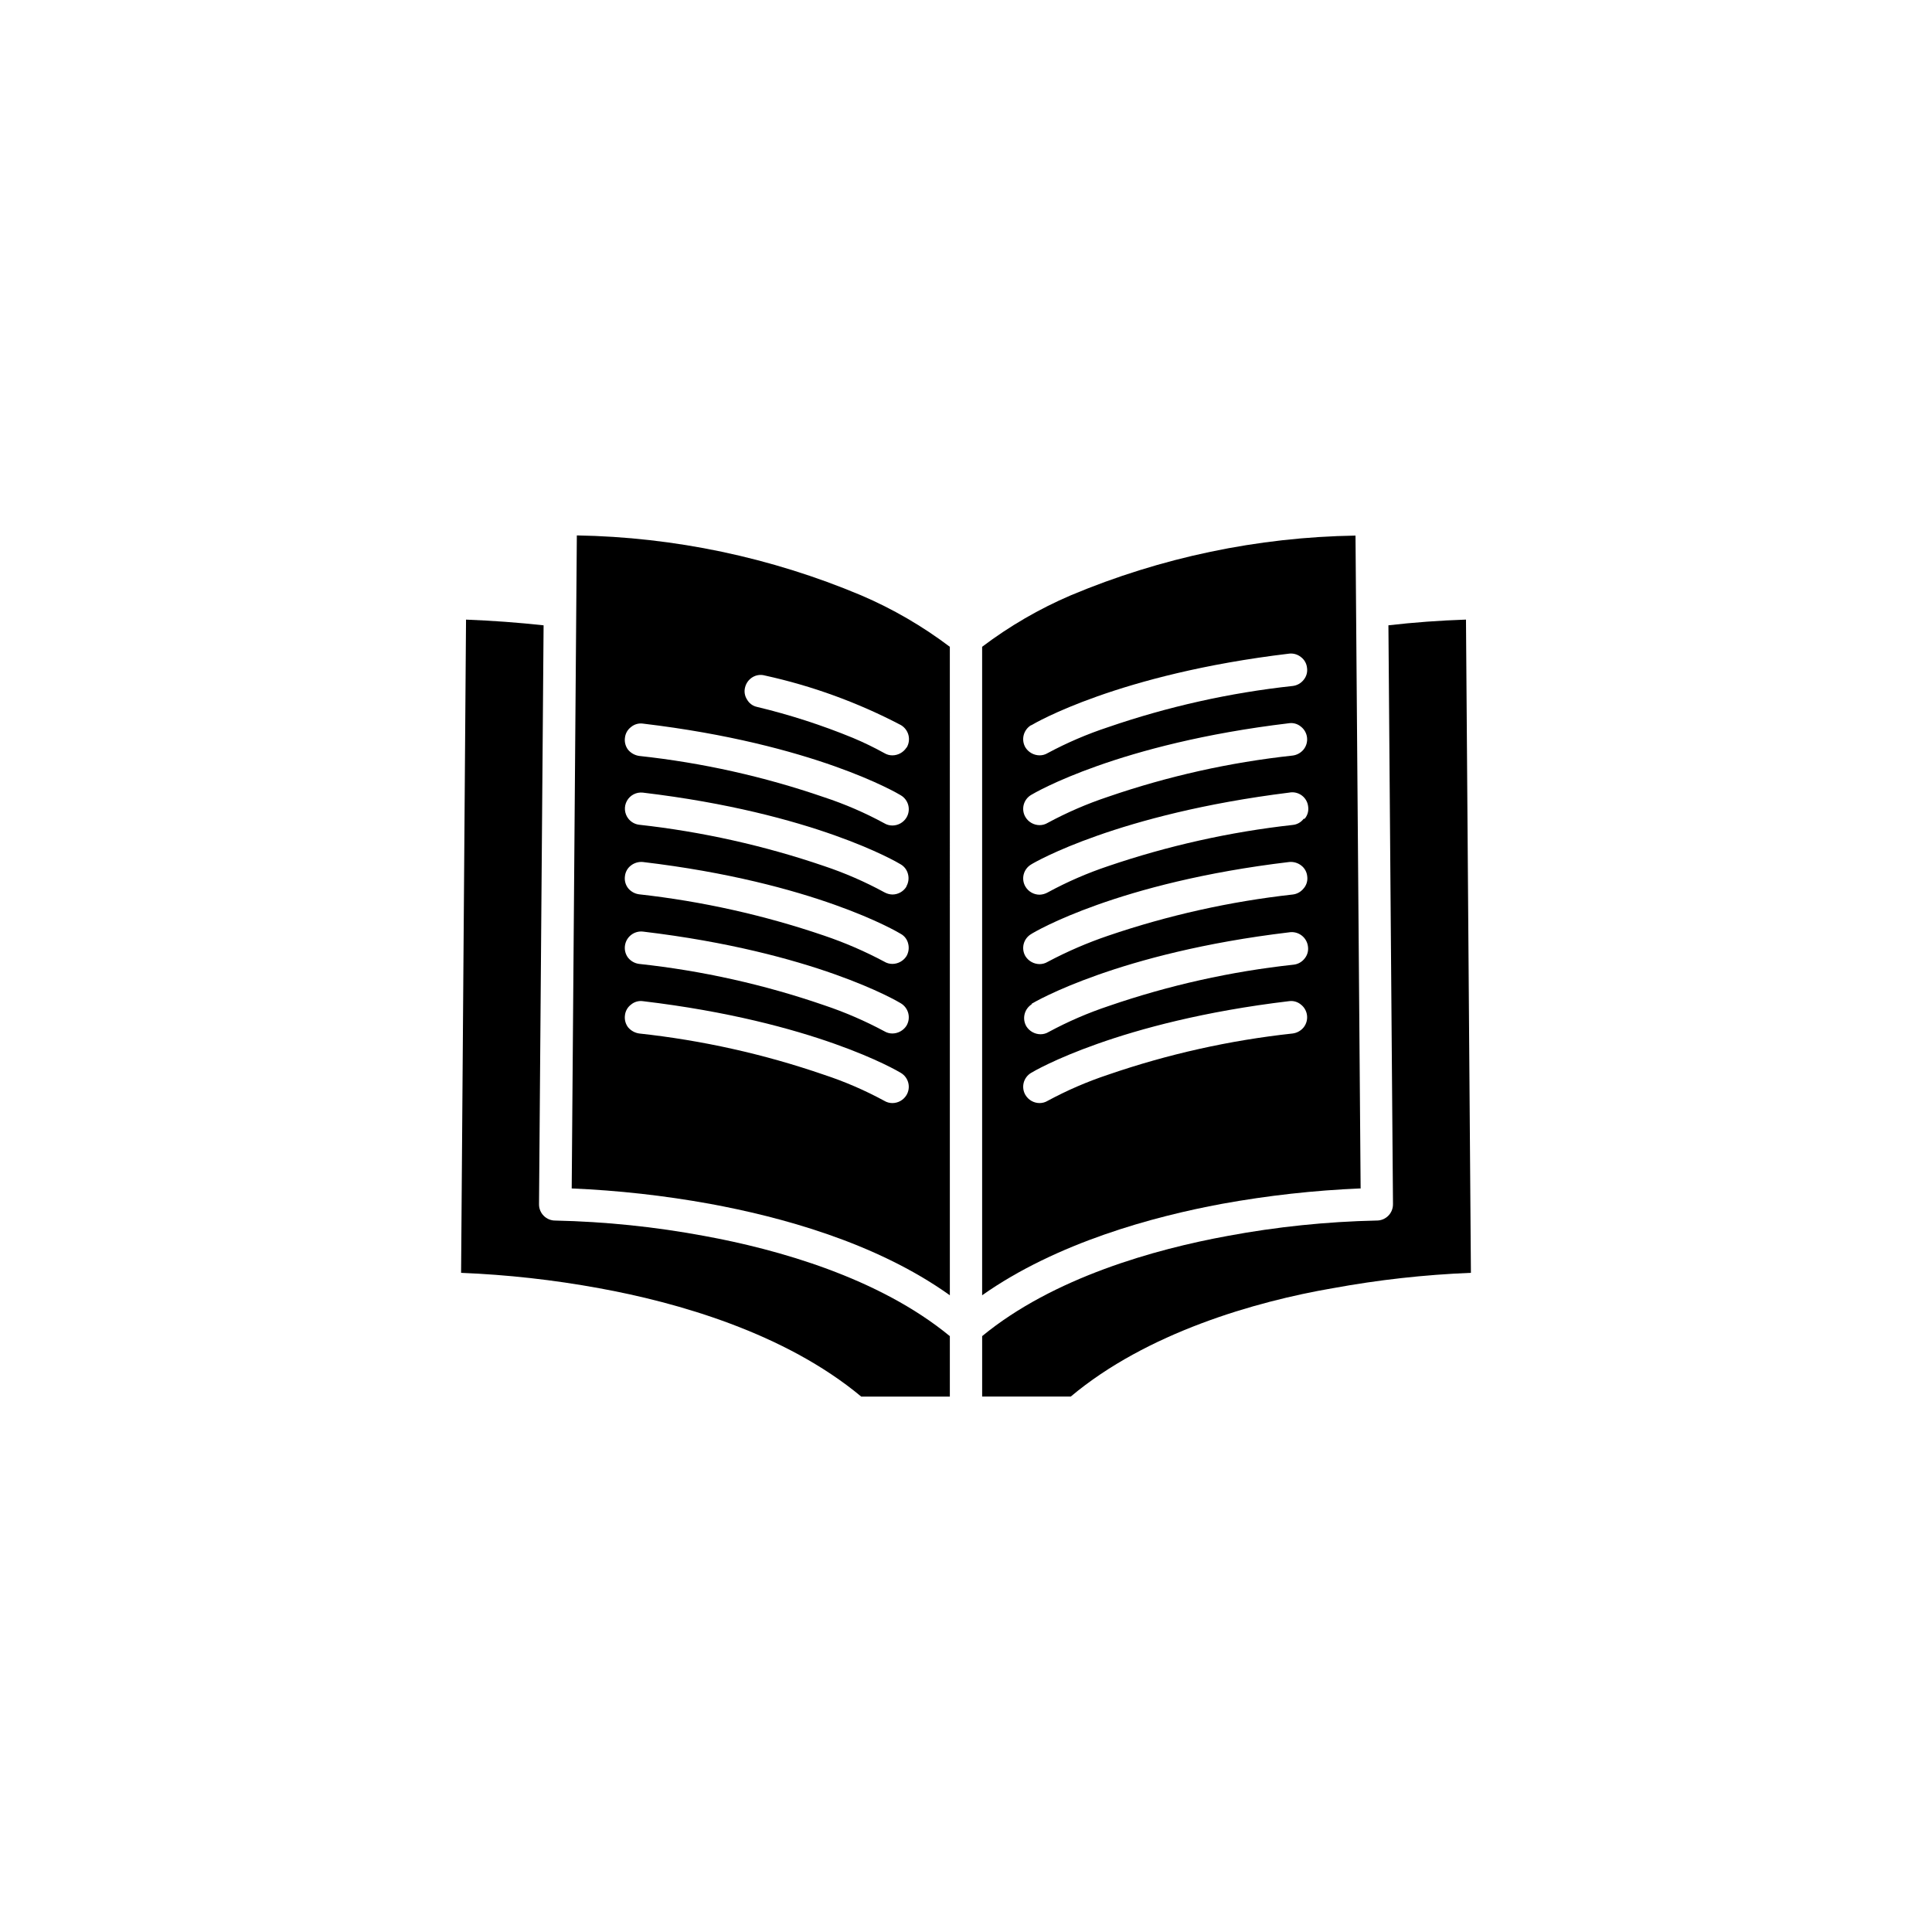
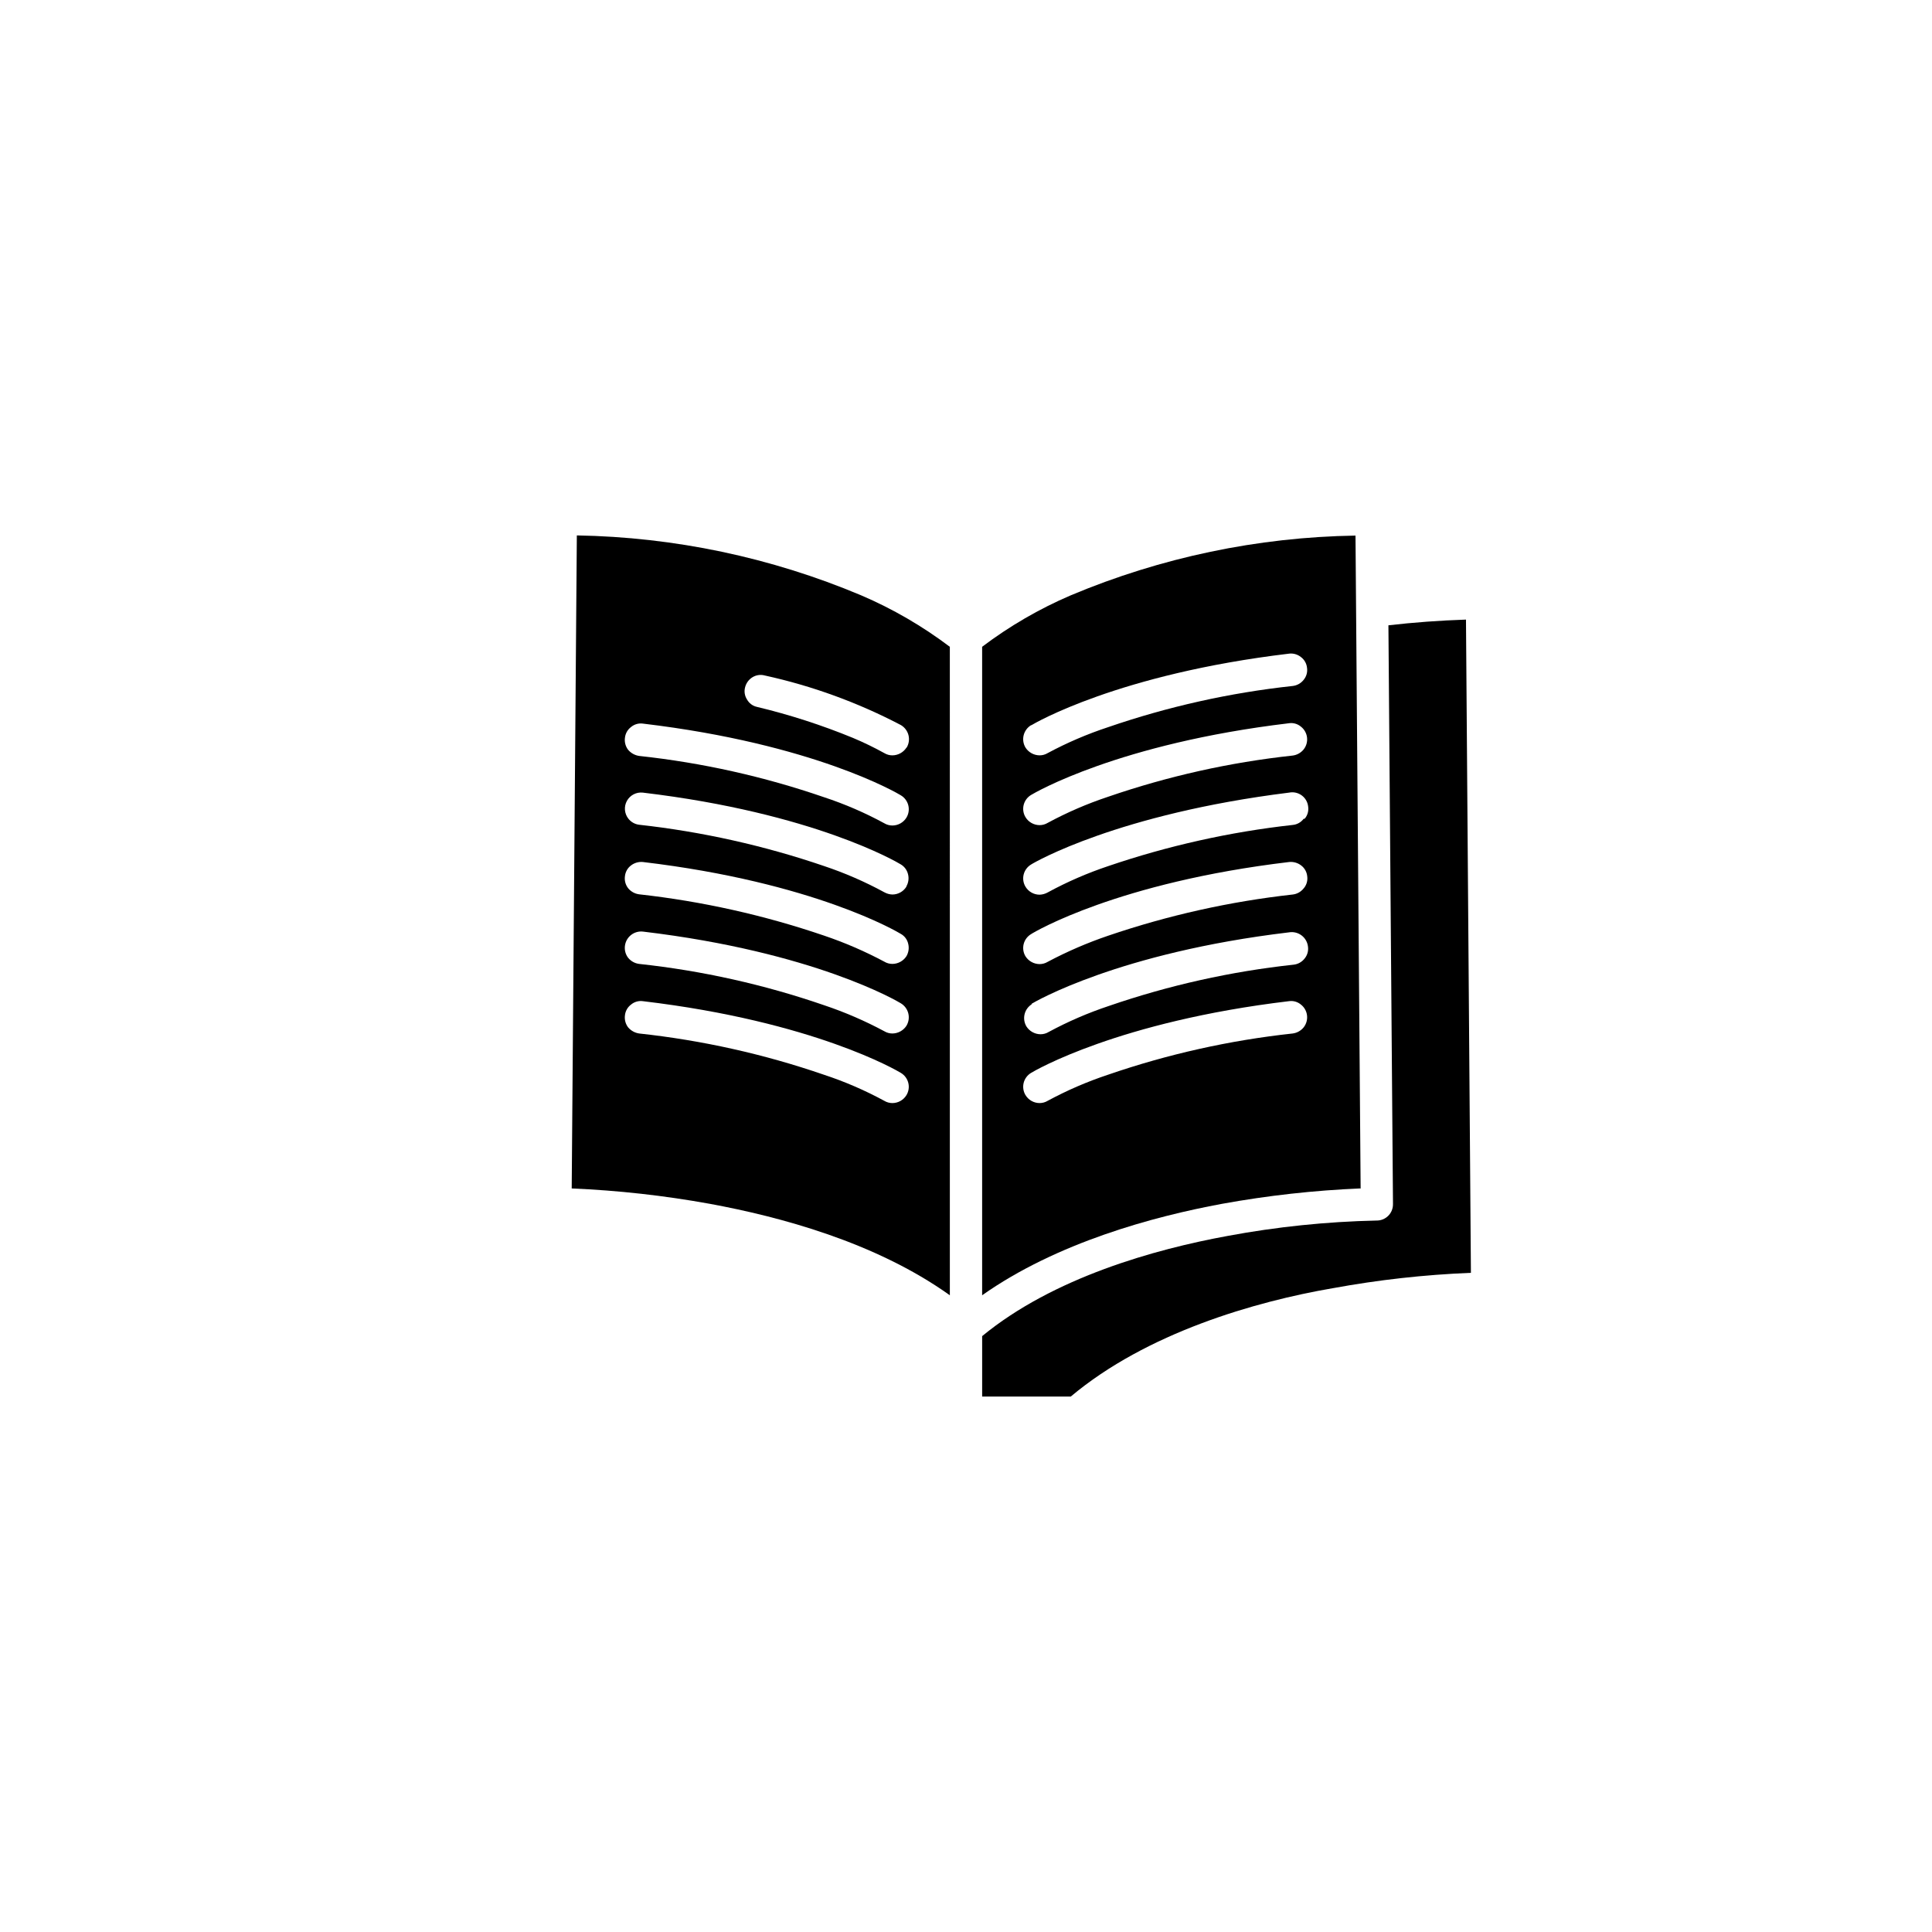
<svg xmlns="http://www.w3.org/2000/svg" fill="#000000" width="800px" height="800px" version="1.1" viewBox="144 144 512 512">
  <g>
    <path d="m384.23 342.11c-0.816 1.273-2.219 2.051-3.731 2.066-0.762 0.004-1.512-0.207-2.164-0.605-2.699-1.492-5.473-2.836-8.312-4.027-8.258-3.391-16.766-6.137-25.445-8.215-1.113-0.246-2.066-0.965-2.617-1.965-0.617-0.953-0.801-2.125-0.504-3.223 0.277-1.113 0.984-2.074 1.965-2.672s2.168-0.762 3.273-0.453c12.559 2.754 24.691 7.176 36.074 13.148 0.988 0.59 1.703 1.547 1.988 2.66 0.281 1.117 0.109 2.297-0.477 3.285zm0 36.828c-0.789 1.309-2.203 2.109-3.731 2.117-0.758-0.023-1.504-0.23-2.164-0.605-5.109-2.781-10.453-5.106-15.973-6.949-15.875-5.418-32.297-9.082-48.969-10.934-1.133-0.133-2.168-0.715-2.871-1.613-1.066-1.355-1.215-3.215-0.379-4.723 0.836-1.504 2.492-2.363 4.207-2.18 45.344 5.391 67.41 18.438 68.316 18.992 0.988 0.566 1.699 1.516 1.965 2.621 0.289 1.109 0.125 2.285-0.453 3.273zm0 18.438v0.004c-0.816 1.273-2.219 2.051-3.731 2.066-0.762 0-1.512-0.207-2.164-0.605-5.125-2.734-10.469-5.043-15.973-6.902-15.875-5.414-32.297-9.078-48.969-10.934-1.145-0.141-2.191-0.719-2.922-1.609-0.707-0.898-1.016-2.047-0.859-3.176 0.113-1.141 0.695-2.184 1.613-2.871 0.906-0.695 2.039-1.02 3.176-0.906 45.344 5.391 67.41 18.488 68.316 19.043 1 0.551 1.715 1.504 1.965 2.621 0.281 1.105 0.117 2.281-0.453 3.273zm0 18.438v0.004c-0.816 1.273-2.219 2.051-3.731 2.066-0.762 0.004-1.512-0.207-2.164-0.605-5.121-2.746-10.465-5.055-15.973-6.898-15.863-5.465-32.289-9.133-48.969-10.934-1.145-0.141-2.191-0.719-2.922-1.613-0.699-0.902-1.004-2.043-0.859-3.176 0.289-2.356 2.426-4.043 4.789-3.777 45.344 5.391 67.41 18.438 68.316 18.992v0.004c0.988 0.586 1.703 1.543 1.988 2.656 0.281 1.117 0.113 2.297-0.477 3.285zm0 18.391v0.004c-0.789 1.305-2.203 2.109-3.731 2.117-0.762 0-1.512-0.207-2.164-0.605-5.106-2.773-10.453-5.086-15.973-6.902-15.863-5.465-32.289-9.129-48.969-10.934-1.137-0.164-2.176-0.738-2.922-1.609-0.699-0.902-1.004-2.047-0.859-3.176 0.113-1.141 0.695-2.184 1.613-2.871 0.879-0.742 2.035-1.074 3.176-0.906 45.344 5.391 67.41 18.438 68.316 18.992 0.984 0.578 1.699 1.523 1.984 2.633 0.285 1.105 0.113 2.281-0.473 3.262zm-74.617-94.66c0.113-1.145 0.695-2.184 1.613-2.875 0.879-0.738 2.035-1.07 3.176-0.906 45.344 5.391 67.41 18.438 68.316 18.992v0.004c0.984 0.574 1.699 1.523 1.984 2.629 0.285 1.109 0.113 2.285-0.473 3.266-0.789 1.305-2.203 2.106-3.731 2.113-0.762 0.004-1.512-0.207-2.164-0.602-5.106-2.777-10.453-5.086-15.973-6.902-15.863-5.465-32.289-9.133-48.969-10.934-1.137-0.164-2.176-0.738-2.922-1.613-0.699-0.902-1.004-2.043-0.859-3.172zm-12.746-53.656-1.359 173.06c12.289 0.52 24.527 1.883 36.629 4.078 18.289 3.375 43.781 10.078 63.582 24.234l-0.004-171.85c-7.258-5.492-15.156-10.078-23.527-13.656-23.863-10.039-49.43-15.426-75.32-15.867z" />
    <path d="m421.66 435.72c-0.652 0.398-1.402 0.605-2.168 0.605-1.527-0.008-2.938-0.812-3.727-2.117-0.59-0.98-0.758-2.156-0.477-3.262 0.285-1.109 1-2.055 1.984-2.633 0.906-0.555 23.125-13.602 68.316-18.992h0.004c1.137-0.168 2.293 0.164 3.172 0.906 0.902 0.703 1.48 1.738 1.613 2.875 0.133 1.137-0.195 2.277-0.906 3.172-0.719 0.879-1.746 1.457-2.875 1.609-16.68 1.805-33.105 5.469-48.969 10.934-5.516 1.832-10.859 4.141-15.969 6.902zm-4.387-25.645c0.906-0.555 23.125-13.602 68.316-18.992h0.004c1.172-0.203 2.379 0.09 3.332 0.805 0.953 0.715 1.57 1.789 1.703 2.973 0.16 1.141-0.172 2.293-0.906 3.176-0.703 0.898-1.738 1.477-2.871 1.609-16.68 1.805-33.105 5.473-48.969 10.934-5.516 1.832-10.859 4.141-15.973 6.902-0.652 0.398-1.402 0.609-2.168 0.605-1.508-0.016-2.91-0.793-3.727-2.066-0.59-0.988-0.762-2.172-0.477-3.285 0.281-1.117 1-2.074 1.988-2.66zm0-55.418c0.906-0.555 23.125-13.602 68.316-18.992l0.004-0.004c1.137-0.164 2.293 0.168 3.172 0.91 0.902 0.703 1.48 1.738 1.613 2.875 0.133 1.137-0.195 2.277-0.906 3.168-0.719 0.883-1.746 1.461-2.875 1.613-16.68 1.801-33.105 5.469-48.969 10.934-5.516 1.832-10.859 4.141-15.969 6.902-0.652 0.398-1.402 0.605-2.168 0.605-1.527-0.012-2.938-0.812-3.727-2.117-0.59-0.98-0.758-2.156-0.477-3.262 0.285-1.109 1-2.055 1.984-2.633zm0-18.438c0.906-0.555 23.125-13.602 68.316-18.992l0.004-0.004c1.137-0.141 2.281 0.188 3.172 0.906 0.918 0.688 1.504 1.73 1.613 2.871 0.164 1.141-0.168 2.297-0.906 3.176-0.707 0.898-1.738 1.477-2.875 1.613-16.68 1.801-33.105 5.469-48.969 10.93-5.512 1.816-10.855 4.109-15.969 6.852-0.652 0.398-1.402 0.609-2.168 0.605-1.512-0.016-2.914-0.793-3.727-2.066-0.59-0.988-0.762-2.168-0.48-3.285 0.285-1.113 1-2.07 1.988-2.66zm72.195 43.227 0.004-0.004c-0.707 0.898-1.738 1.48-2.875 1.613-16.672 1.852-33.09 5.519-48.969 10.934-5.5 1.871-10.84 4.18-15.969 6.902-0.652 0.398-1.402 0.605-2.168 0.605-1.512-0.016-2.914-0.793-3.727-2.066-0.59-0.98-0.758-2.156-0.477-3.262 0.285-1.109 1-2.055 1.984-2.633 0.91-0.605 23.027-13.703 68.367-19.094 1.137-0.113 2.269 0.211 3.176 0.906 0.918 0.688 1.5 1.73 1.613 2.871 0.164 1.141-0.168 2.293-0.906 3.176zm0-18.438 0.004-0.004c-0.691 0.918-1.73 1.5-2.875 1.613-16.672 1.852-33.09 5.516-48.969 10.93-5.516 1.848-10.859 4.172-15.969 6.953-0.664 0.375-1.406 0.582-2.168 0.605-1.527-0.008-2.938-0.809-3.727-2.117-0.59-0.98-0.758-2.152-0.477-3.262 0.285-1.105 1-2.055 1.984-2.633 0.91-0.602 23.027-13.398 68.367-19.043 1.172-0.234 2.387 0.039 3.348 0.75 0.957 0.707 1.574 1.789 1.691 2.977 0.164 1.141-0.164 2.297-0.906 3.176zm15.113 97.992-1.359-173.06 0.004-0.004c-25.922 0.41-51.52 5.781-75.422 15.816-8.367 3.578-16.27 8.164-23.527 13.656v171.85c19.801-13.957 45.344-20.859 63.582-24.234 12.102-2.195 24.336-3.559 36.625-4.078z" />
    <path d="m532.5 308.2c-6.984 0.234-13.84 0.738-20.555 1.512l1.211 153.41h-0.004c0.016 1.152-0.438 2.266-1.254 3.078-0.812 0.816-1.922 1.27-3.078 1.254-13.254 0.289-26.465 1.652-39.496 4.082-19.297 3.527-46.199 11.035-65.043 26.551v16.02h23.477c20.152-16.93 48.918-25.191 69.426-28.719v0.004c12.098-2.223 24.336-3.586 36.625-4.082z" />
-     <path d="m291.18 467.46c-1.152 0.016-2.262-0.438-3.078-1.254-0.816-0.812-1.27-1.926-1.254-3.078l1.211-153.41c-6.719-0.738-13.57-1.242-20.555-1.512l-1.309 173.11h-0.004c12.289 0.496 24.527 1.859 36.625 4.082 20.504 3.727 49.121 11.789 69.426 28.719h23.477v-16.023c-18.844-15.516-45.746-23.023-65.043-26.551h0.004c-13.035-2.43-26.246-3.793-39.5-4.082z" />
  </g>
</svg>